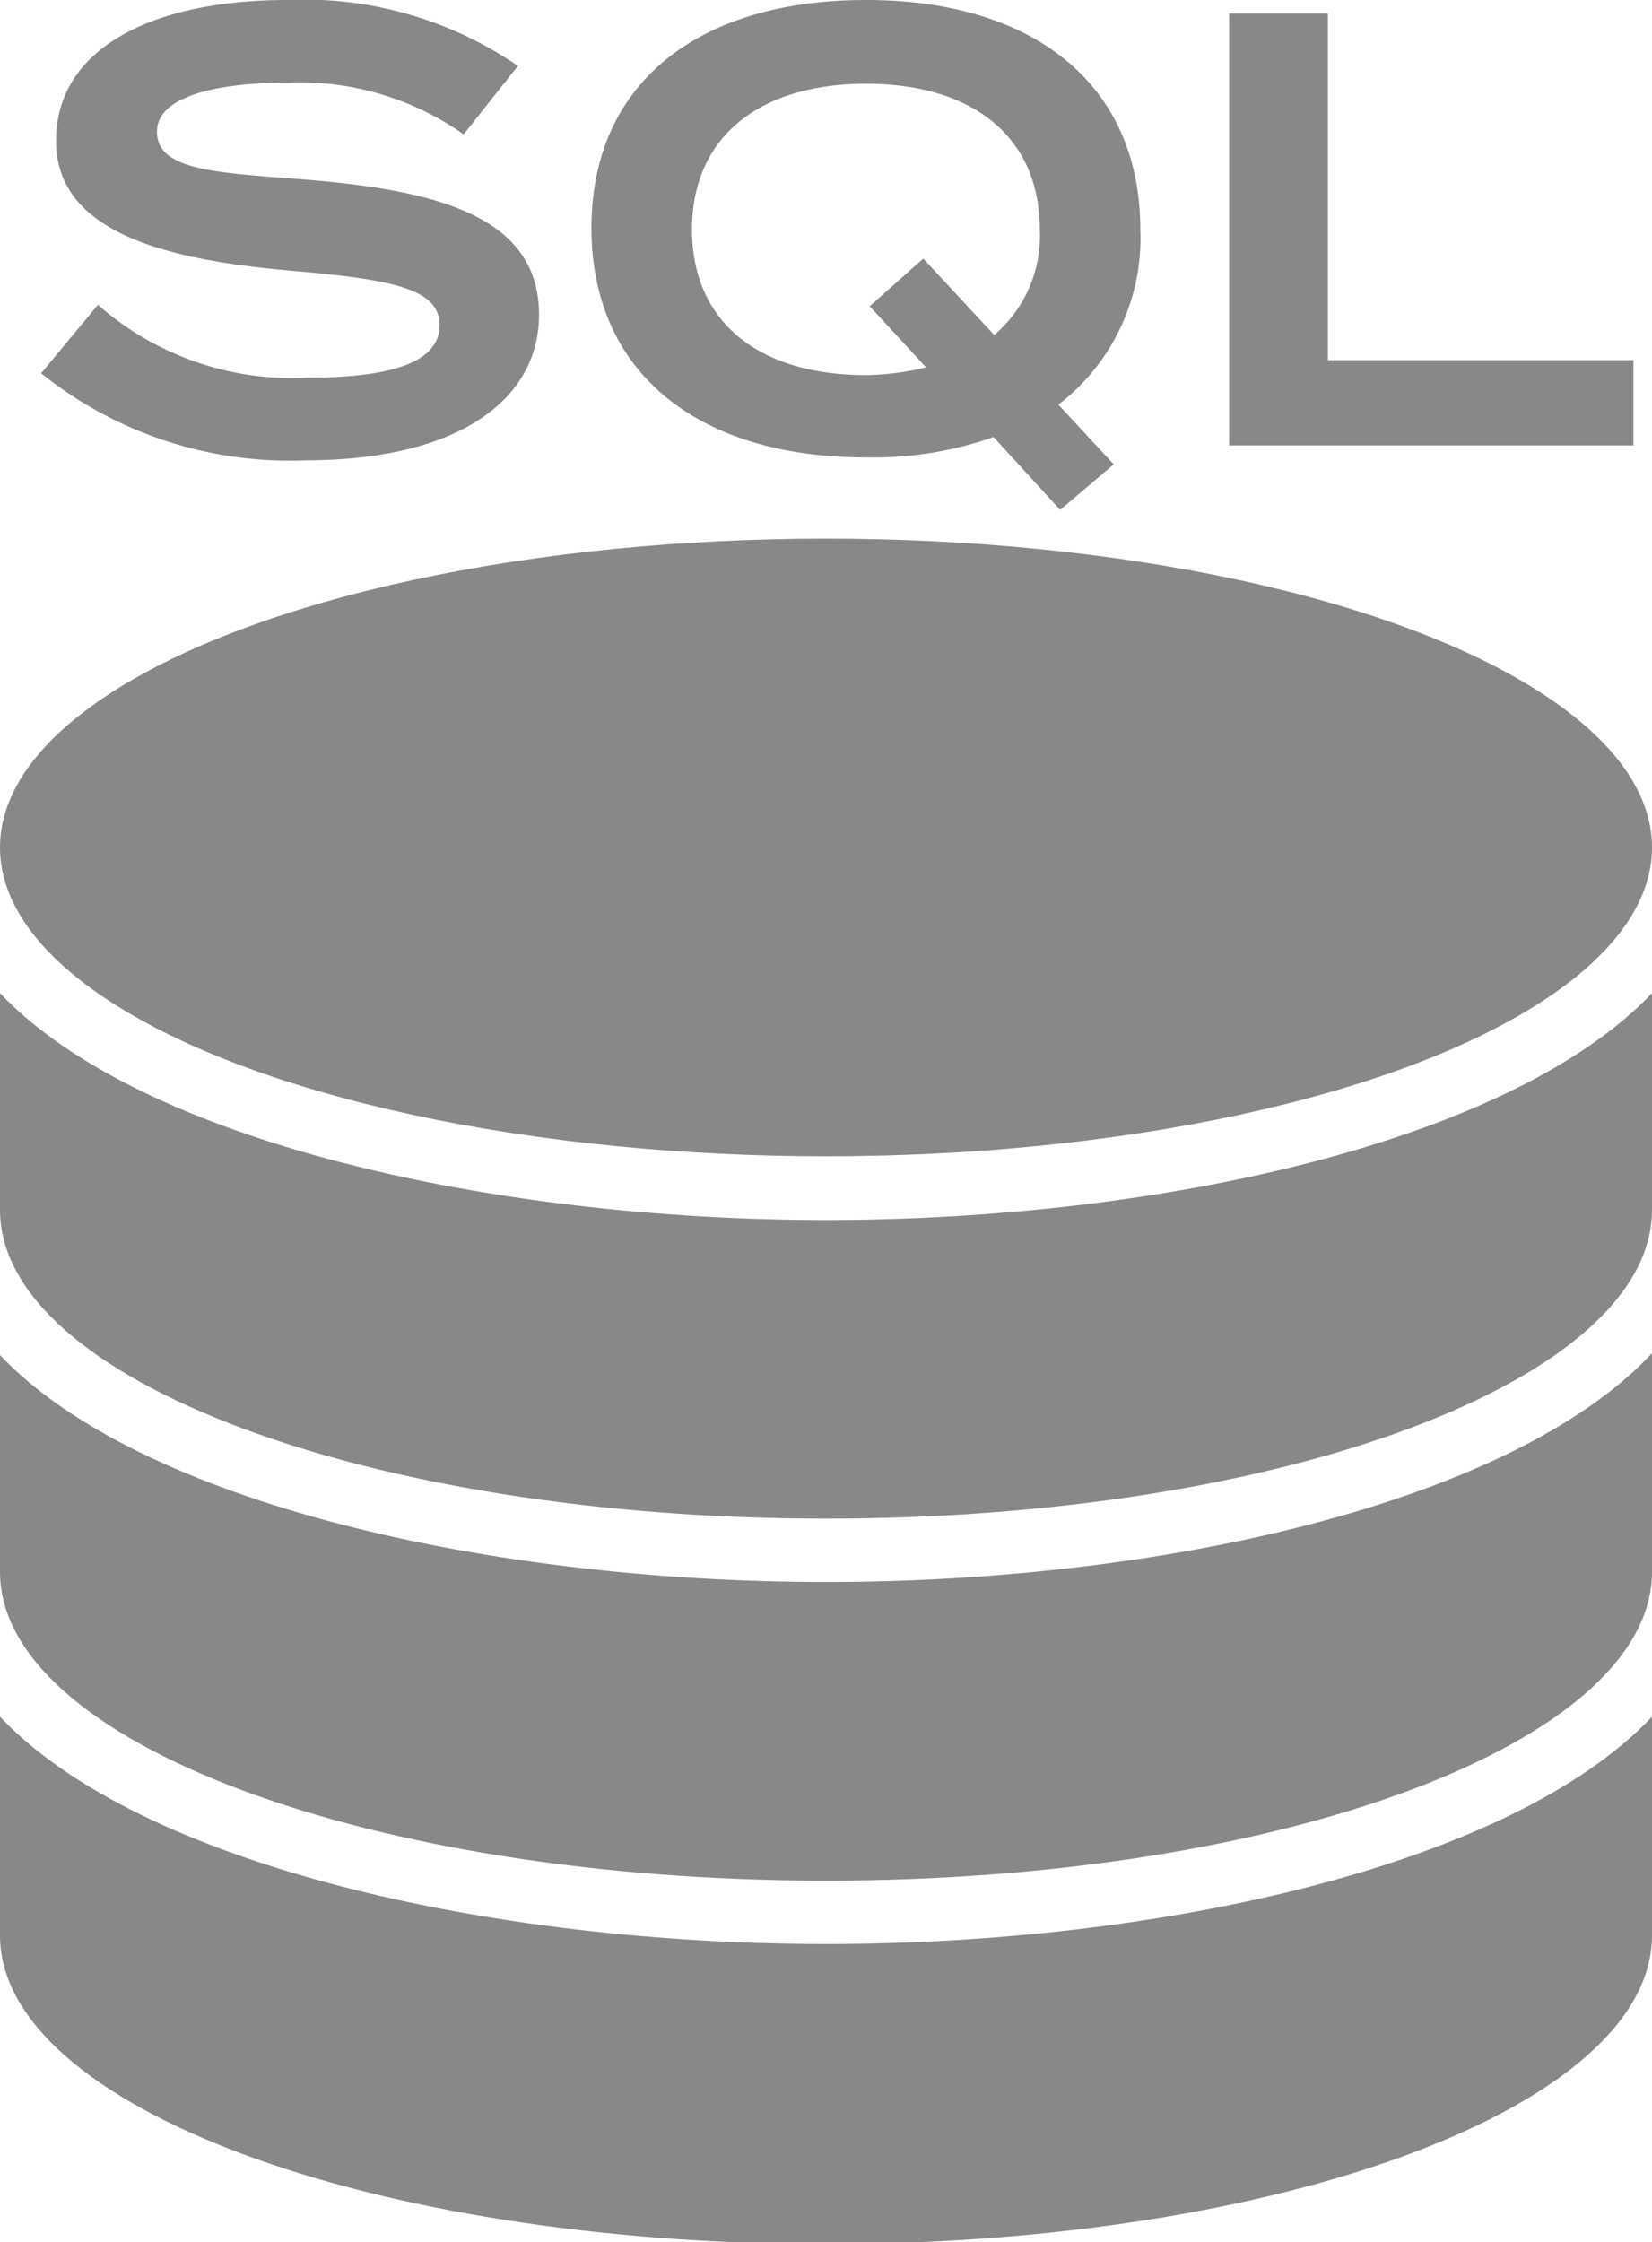
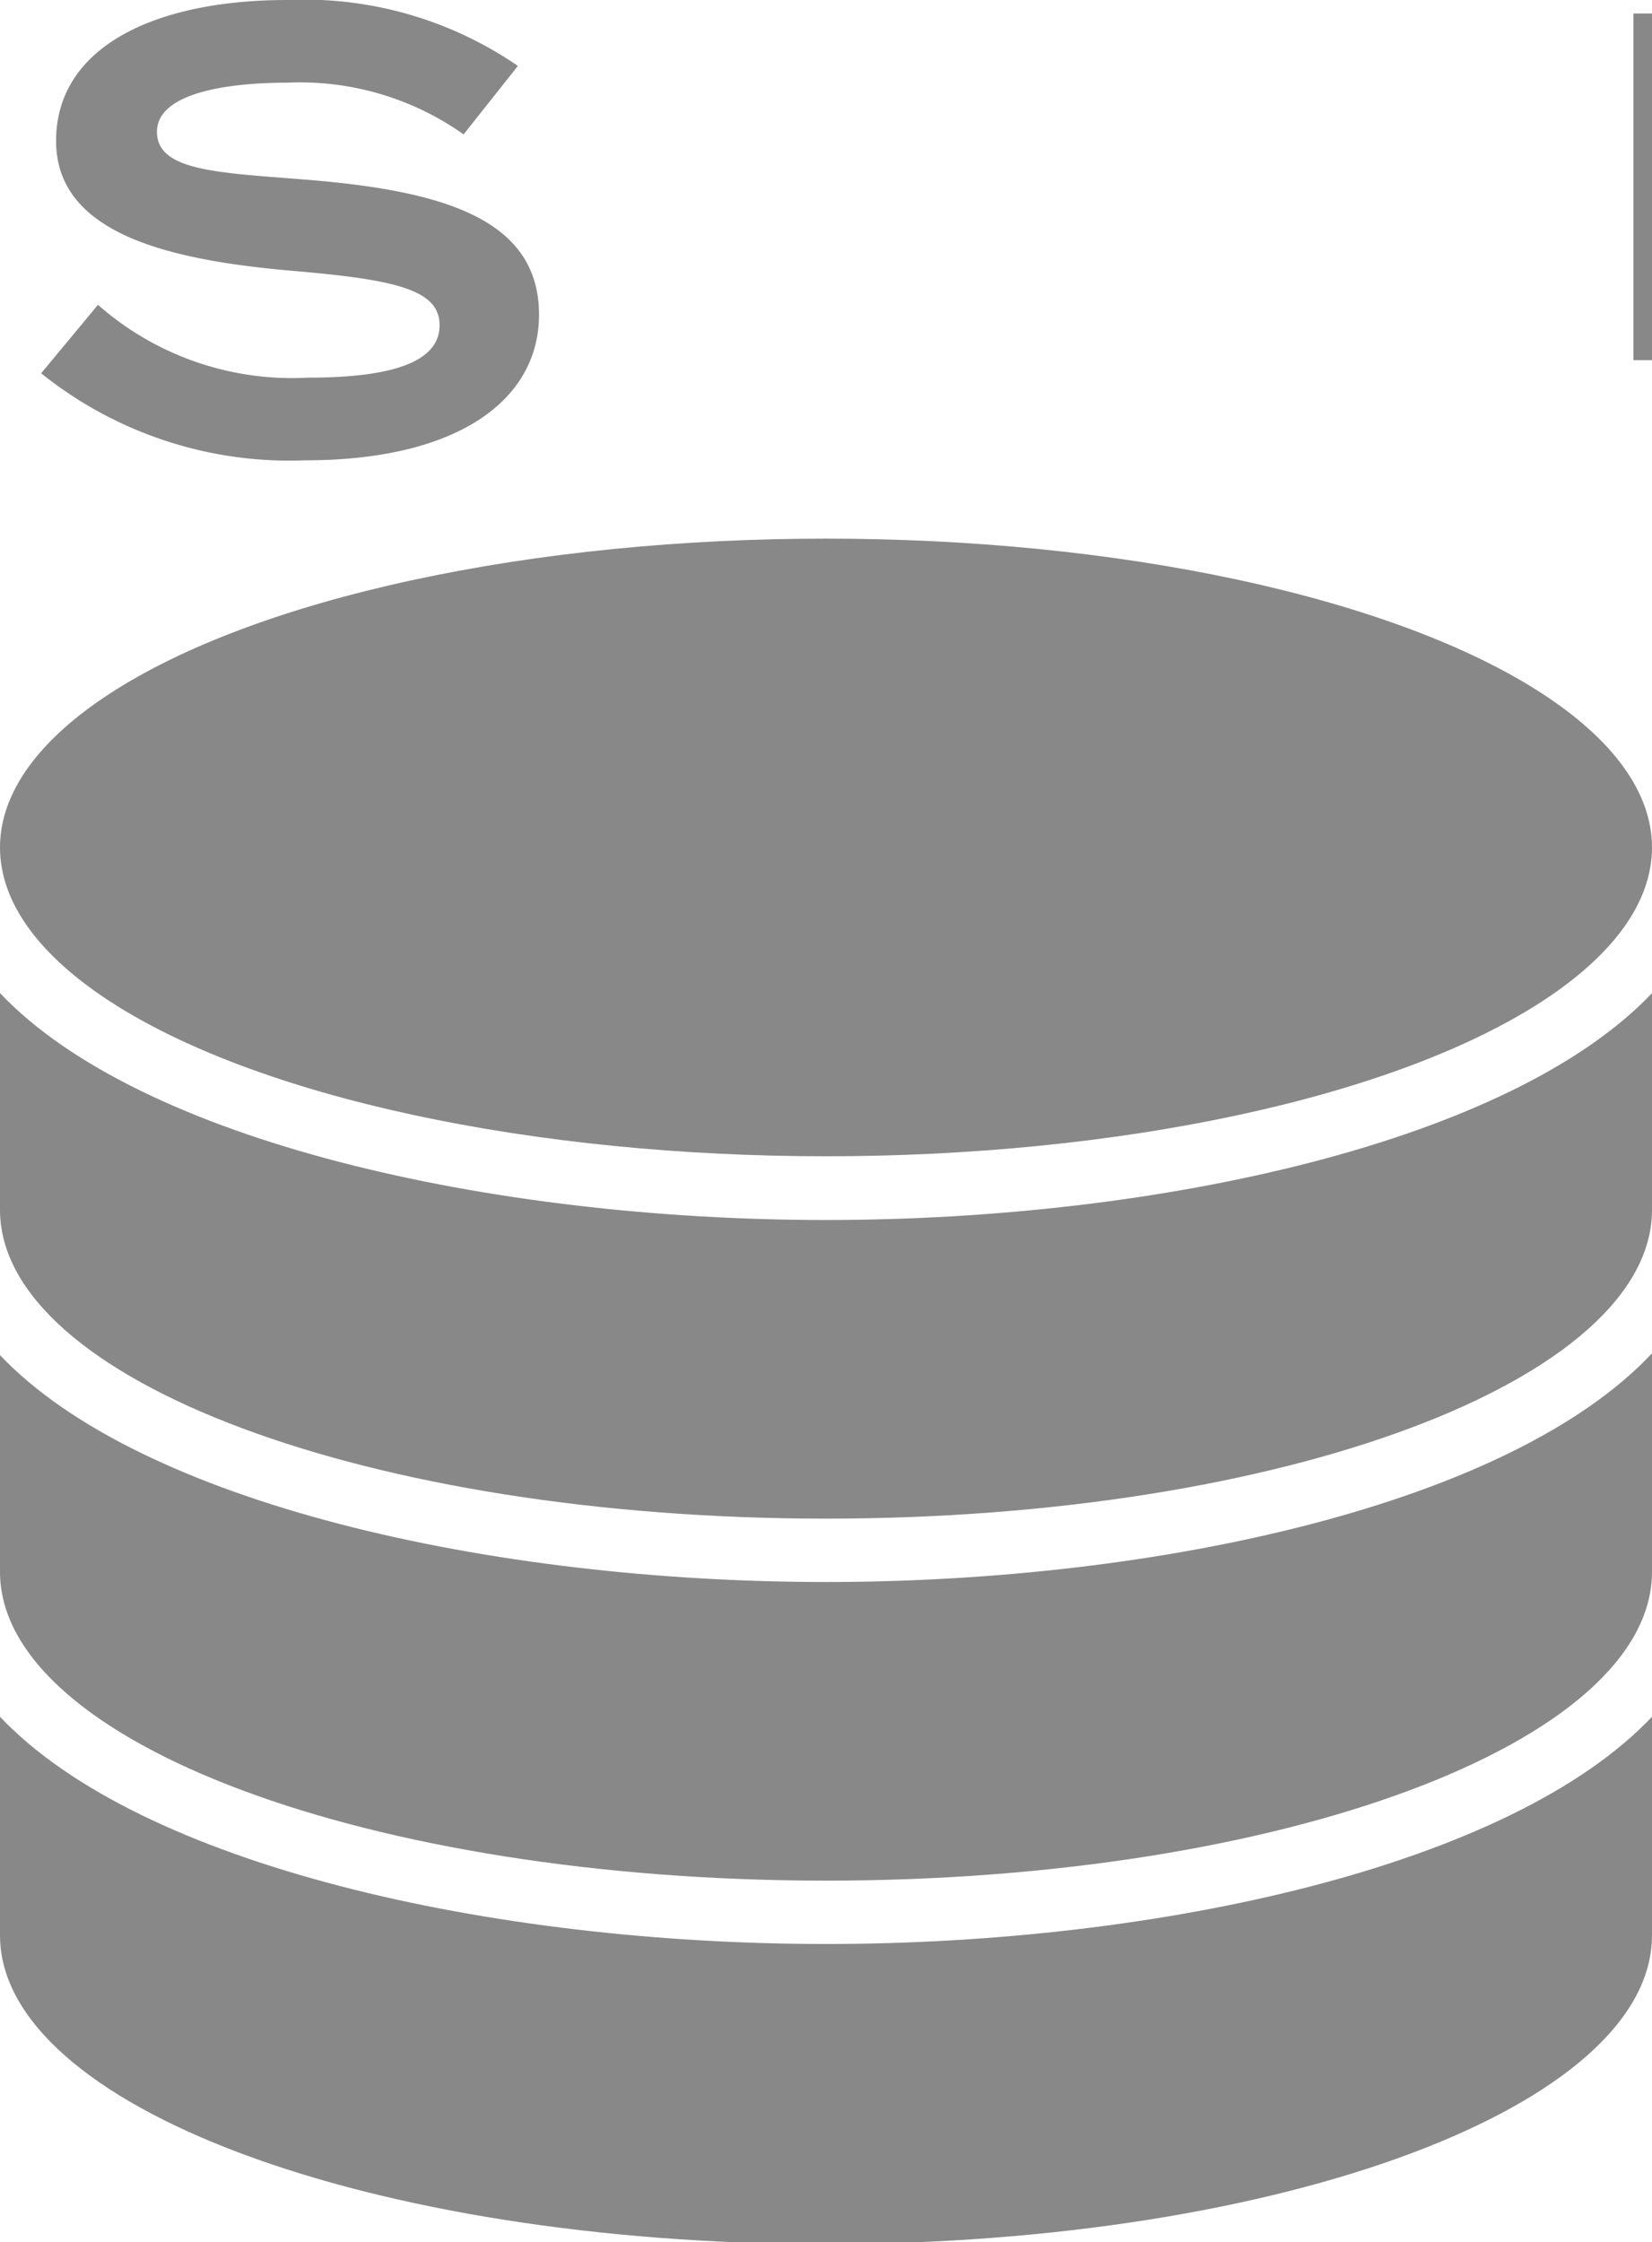
<svg xmlns="http://www.w3.org/2000/svg" id="Layer_1" data-name="Layer 1" viewBox="0 0 45.36 61.57">
  <g fill="#888888">
    <path d="M22.68,33.5C13.49,33.5,3.86,31.34,0,27.27v5.95C0,37.9,10.15,41.7,22.68,41.7s22.68-3.8,22.68-8.48V27.27C41.5,31.34,31.87,33.5,22.68,33.5Z" />
    <path d="M22.68,43.44c-9.19,0-18.82-2.16-22.68-6.23v5.95c0,4.68,10.15,8.48,22.68,8.48s22.68-3.8,22.68-8.48v-6C41.5,41.28,31.87,43.44,22.68,43.44Z" />
    <path d="M22.68,53.38c-9.19,0-18.82-2.16-22.68-6.24v6c0,4.69,10.15,8.48,22.68,8.48s22.68-3.79,22.68-8.48v-6C41.5,51.22,31.87,53.38,22.68,53.38Z" />
    <ellipse cx="22.68" cy="23.27" rx="22.68" ry="8.48" />
    <path d="M14.8,8.64c0,2.34-2.22,4-6.42,4a10.89,10.89,0,0,1-7.25-2.39L2.69,8.37a8.06,8.06,0,0,0,5.76,2c2.4,0,3.62-.46,3.62-1.44s-1.22-1.25-4-1.49c-3.38-.29-6.53-1-6.53-3.57S4.23,0,7.89,0a10.36,10.36,0,0,1,6.33,1.81L12.73,3.69A7.78,7.78,0,0,0,7.89,2.27c-1.61,0-3.58.27-3.58,1.35S6,4.74,8.36,4.93C12.14,5.23,14.8,6,14.8,8.64Z" />
-     <path d="M29.06,11.11l1.52,1.64L29.11,14l-1.83-2a9.93,9.93,0,0,1-3.5.56c-4.63,0-7.54-2.34-7.54-6.3S19.15,0,23.78,0s7.53,2.34,7.53,6.3A5.75,5.75,0,0,1,29.06,11.11Zm-3.61-1-1.57-1.7L25.35,7.1,27.3,9.2a3.58,3.58,0,0,0,1.25-2.9c0-2.54-1.84-4-4.77-4S19,3.76,19,6.3s1.83,4,4.78,4A7.25,7.25,0,0,0,25.45,10.08Z" />
-     <path d="M44.85,9.89v2.34H33.75V.37h2.71V9.89Z" />
+     <path d="M44.85,9.89v2.34V.37h2.71V9.89Z" />
  </g>
</svg>